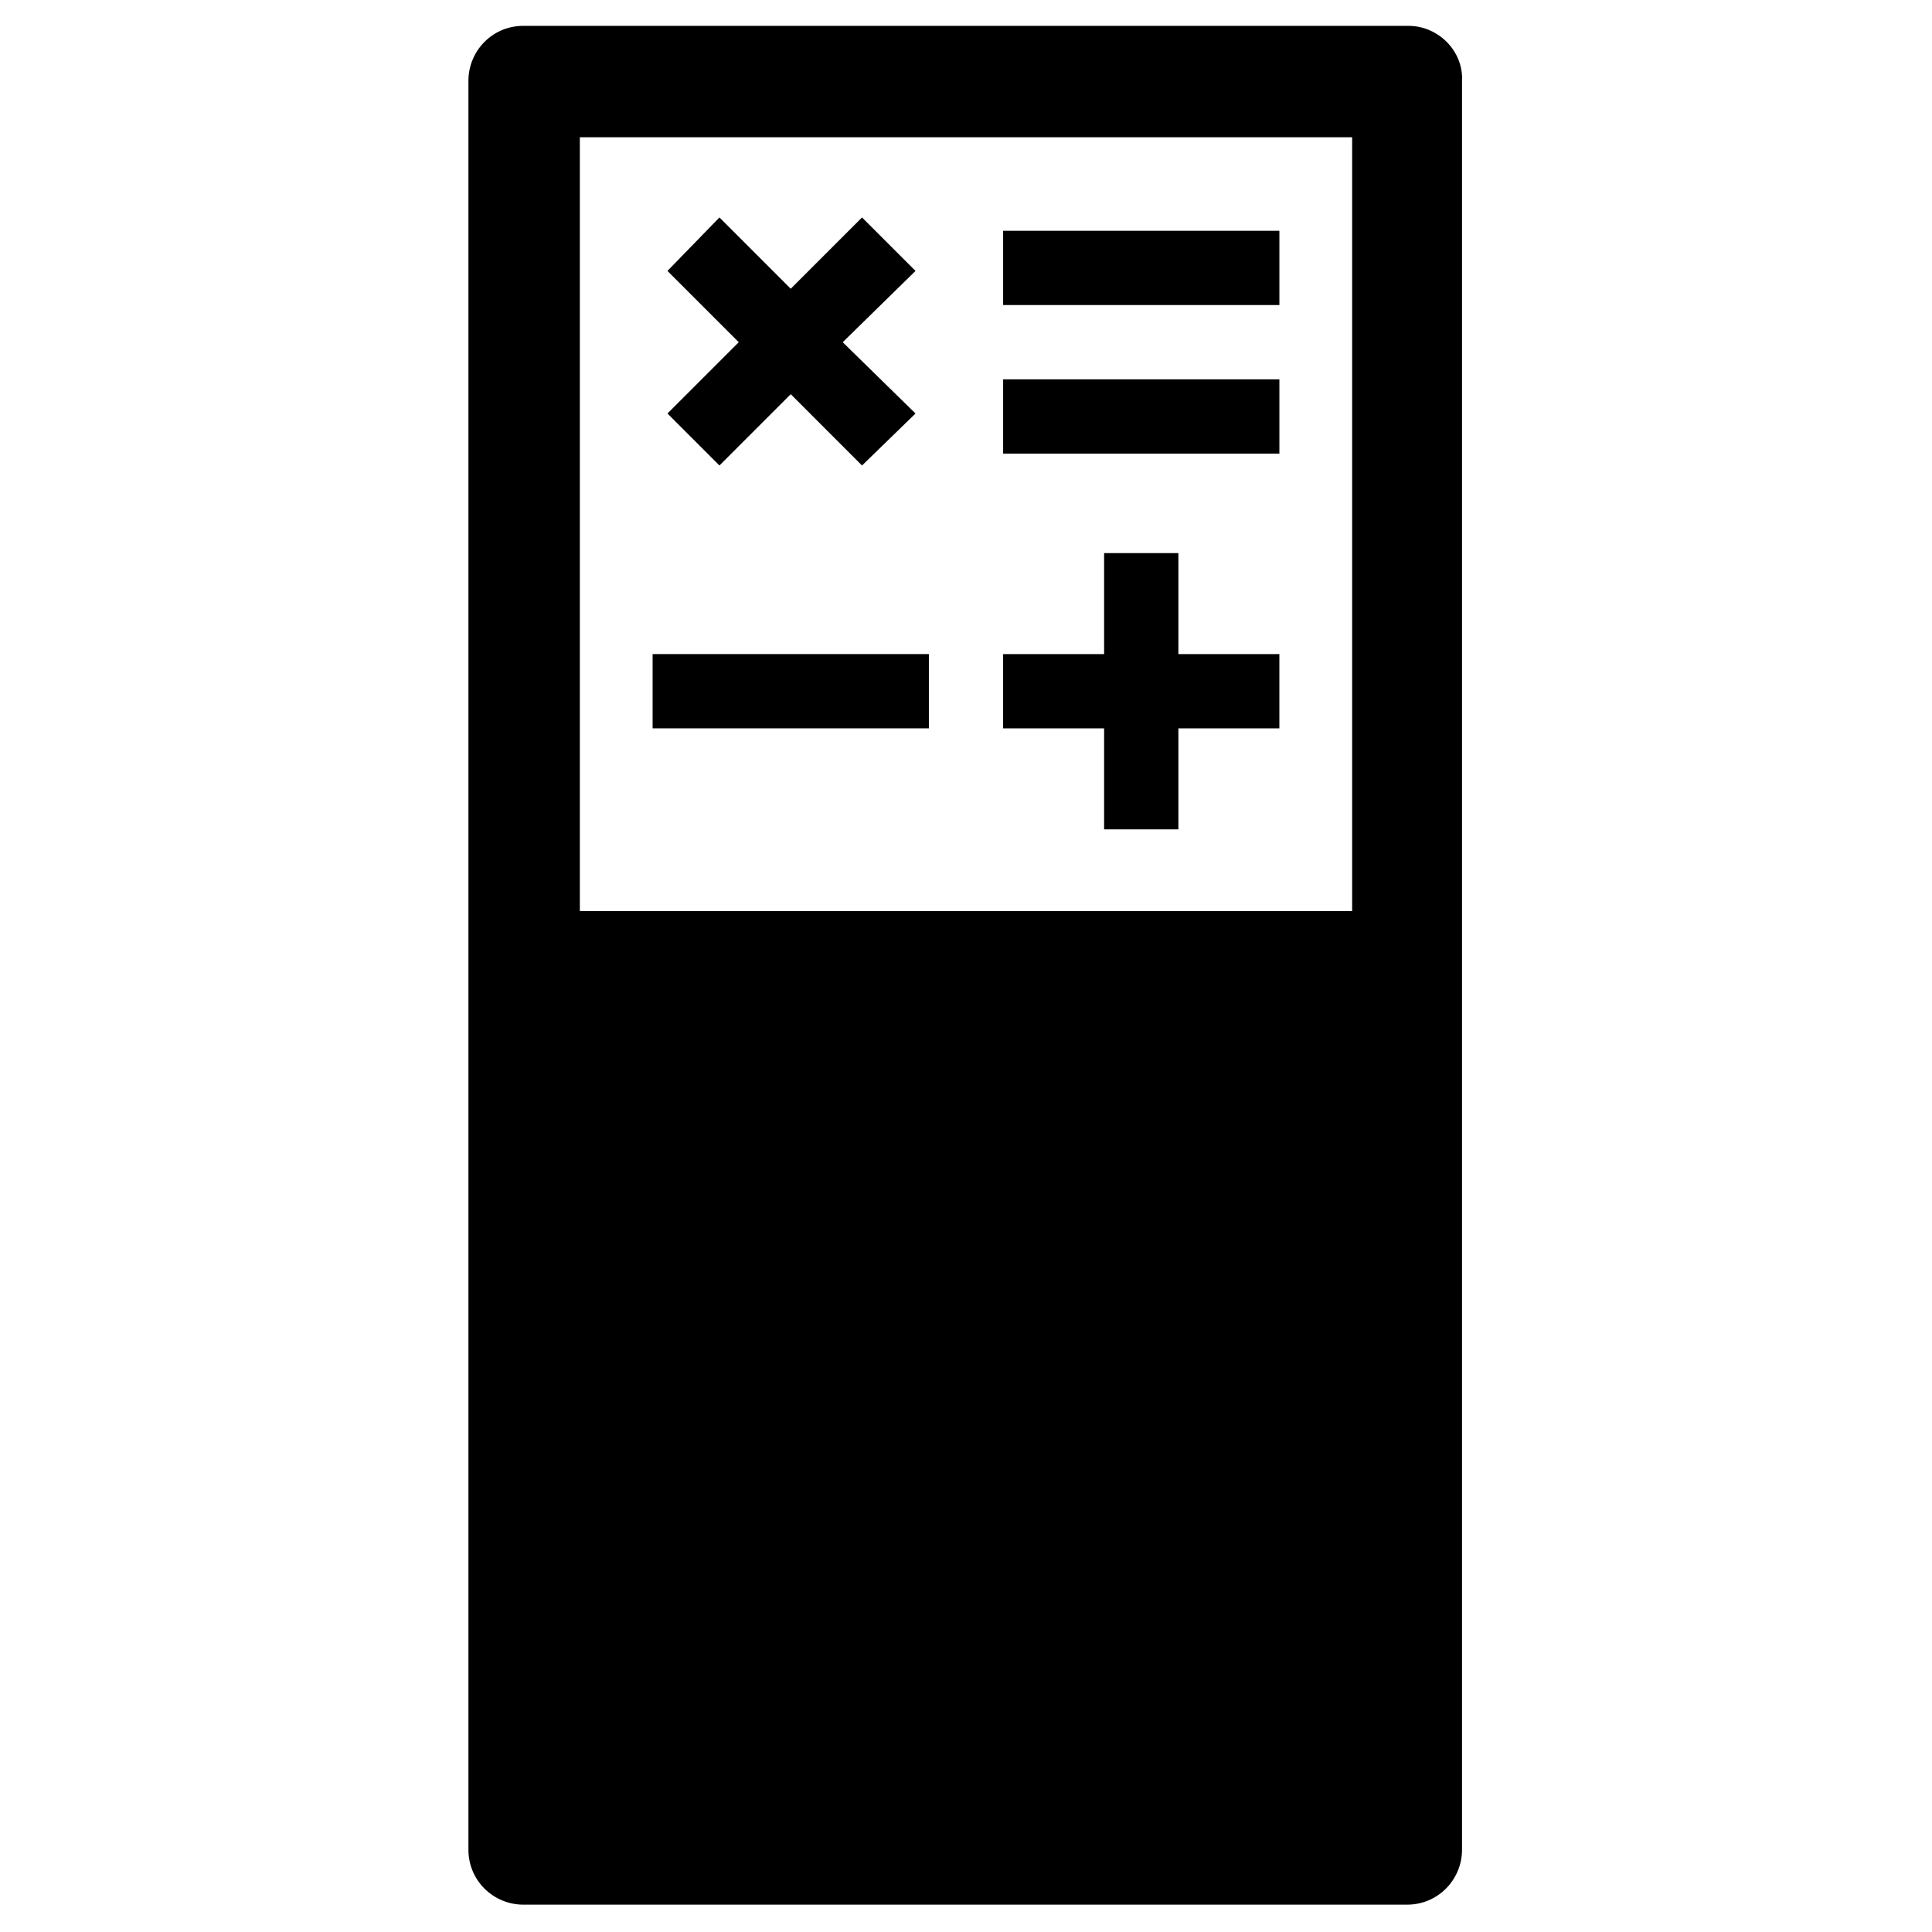
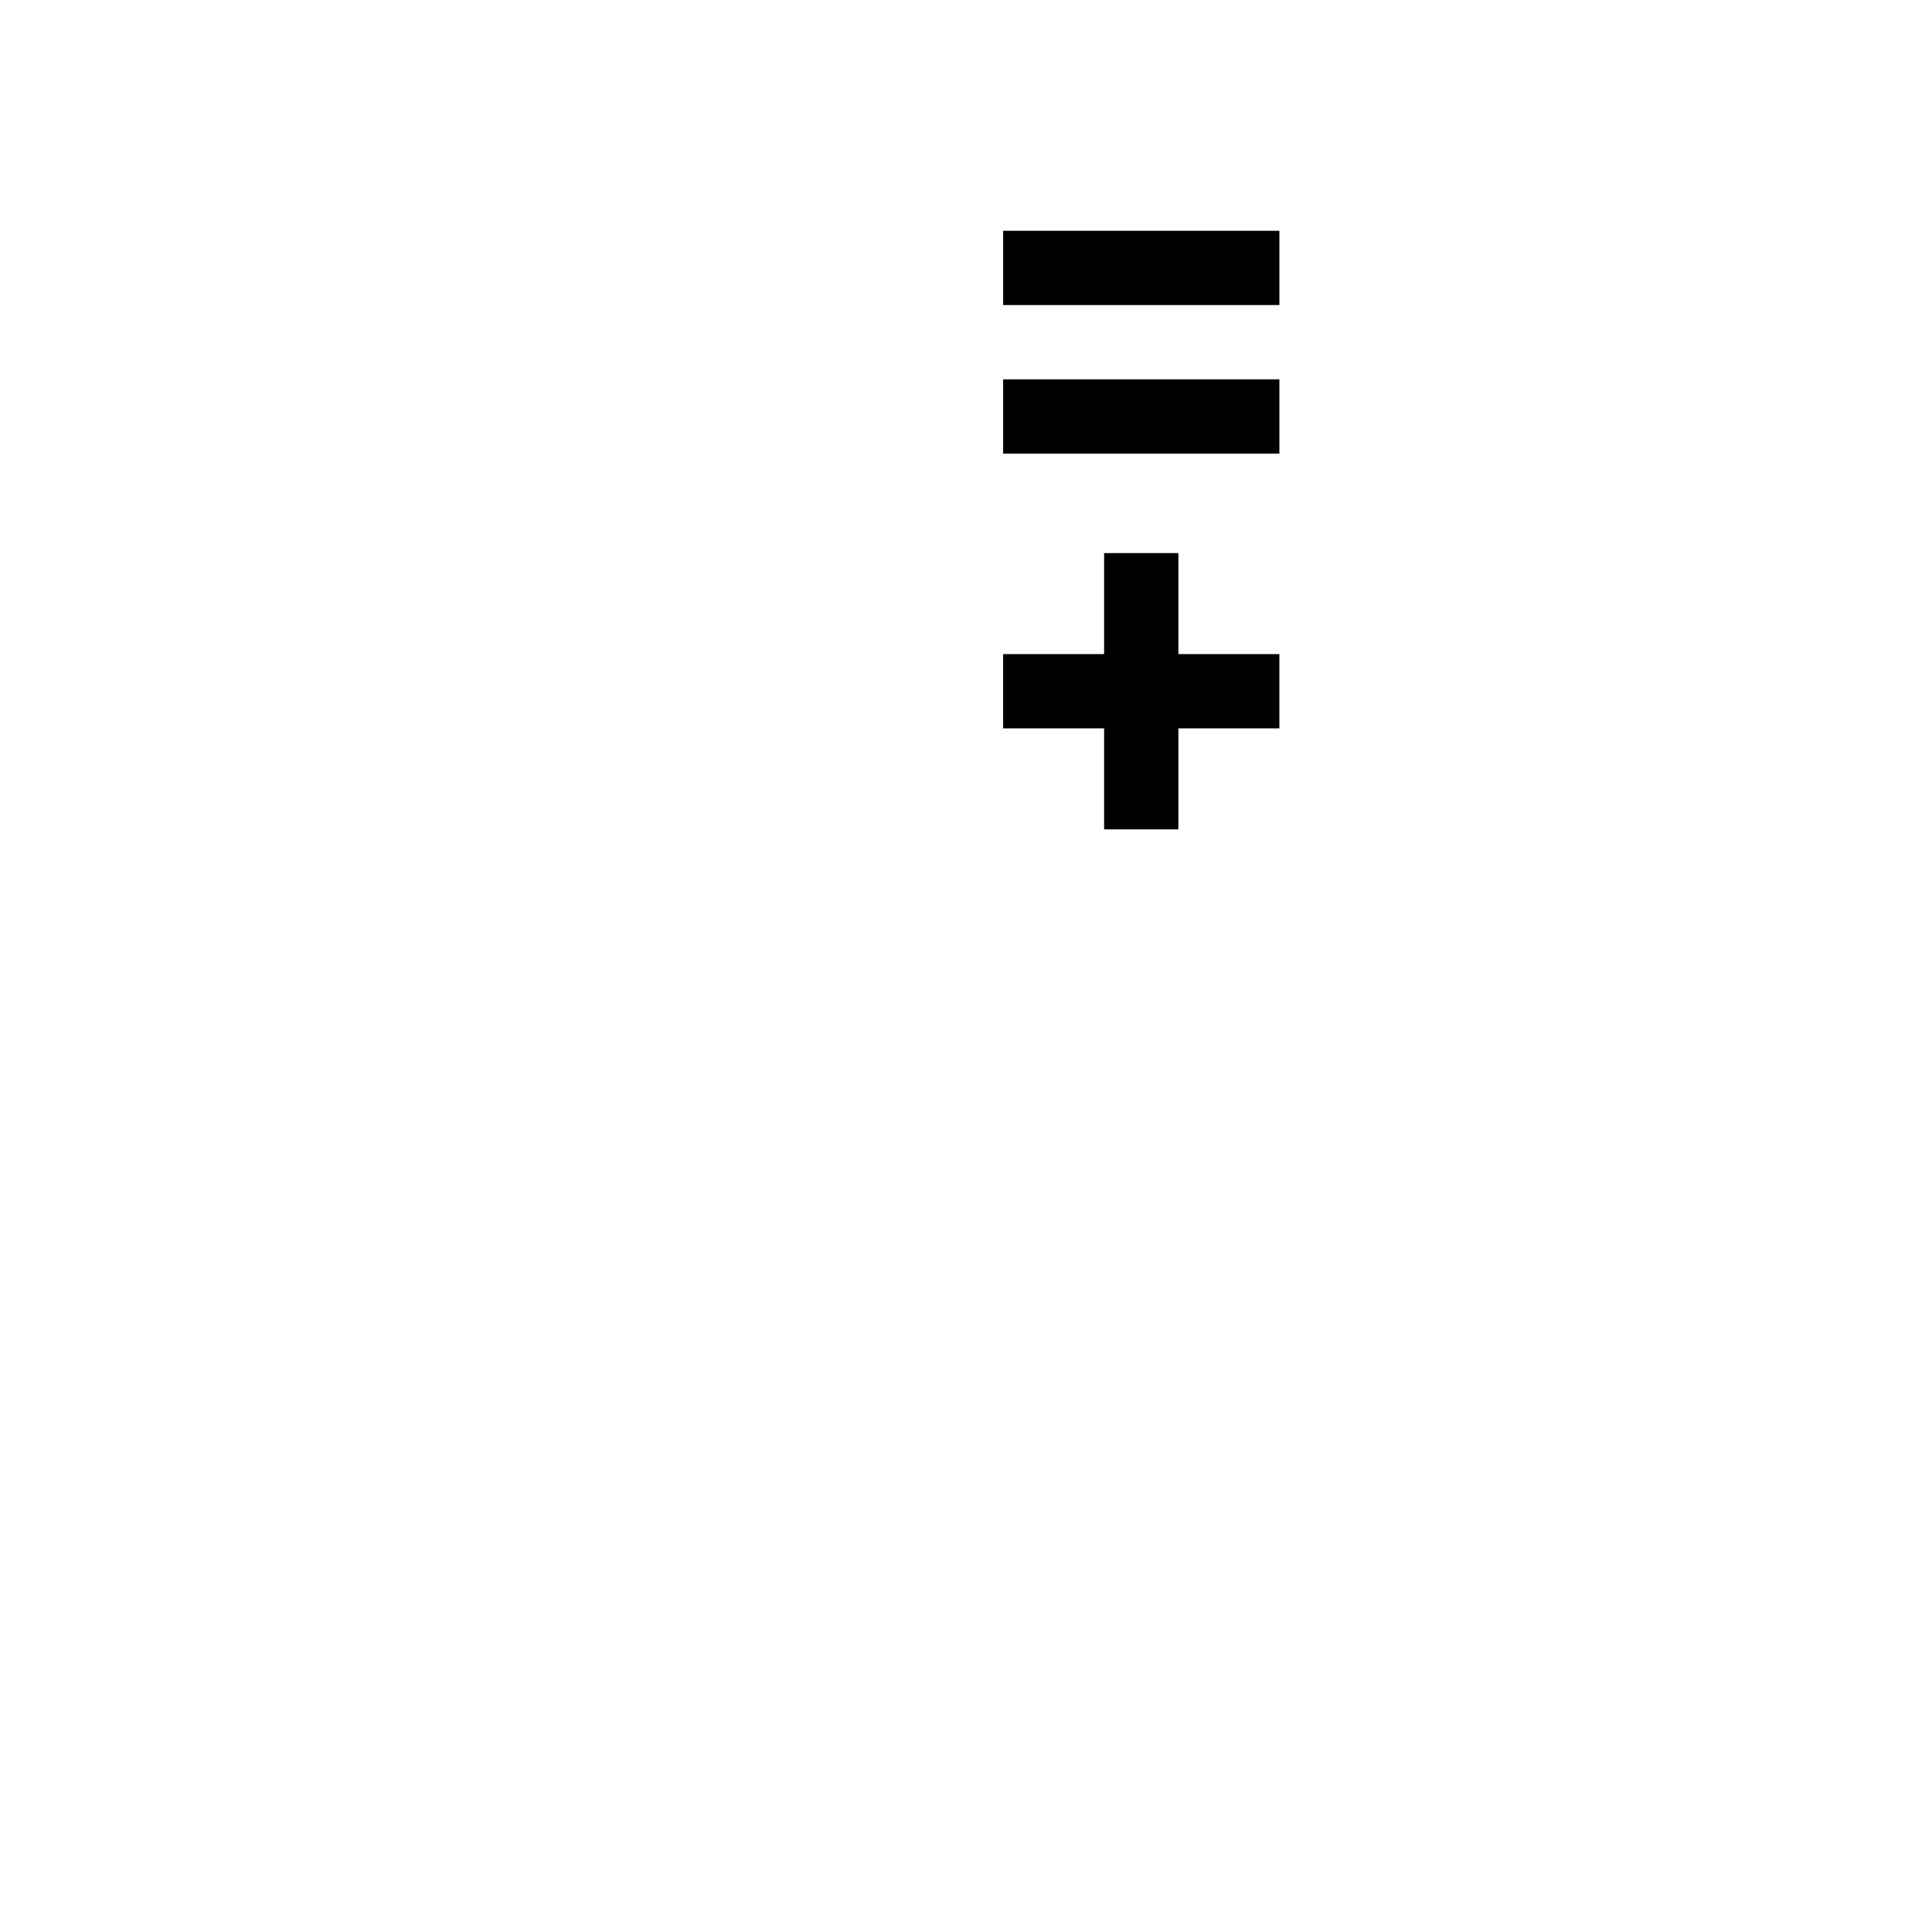
<svg xmlns="http://www.w3.org/2000/svg" fill="#000000" width="800px" height="800px" version="1.1" viewBox="144 144 512 512">
  <g>
    <path d="m436.6 363.79h19.684v-26.766h26.762v-19.68h-26.762v-26.766h-19.684v26.766h-26.762v19.68h26.762z" />
    <path d="m409.84 205.16h73.211v19.68h-73.211z" />
    <path d="m409.84 244.53h73.211v19.68h-73.211z" />
-     <path d="m316.95 317.34h73.211v19.68h-73.211z" />
-     <path d="m334.66 267.36 18.895-18.895 18.891 18.895 14.172-13.777-19.289-18.891 19.289-18.895-14.172-14.168-18.891 18.891-18.895-18.891-13.777 14.168 18.895 18.895-18.895 18.891z" />
-     <path d="m517.29 150.85h-234.59c-8.266 0-14.562 6.691-14.562 14.562v468.78c0 8.266 6.691 14.562 14.562 14.562h234.19c8.266 0 14.562-6.691 14.562-14.562v-468.77c0.395-7.875-6.297-14.566-14.168-14.566zm-14.957 234.59h-204.67v-205.07h204.67z" />
  </g>
</svg>